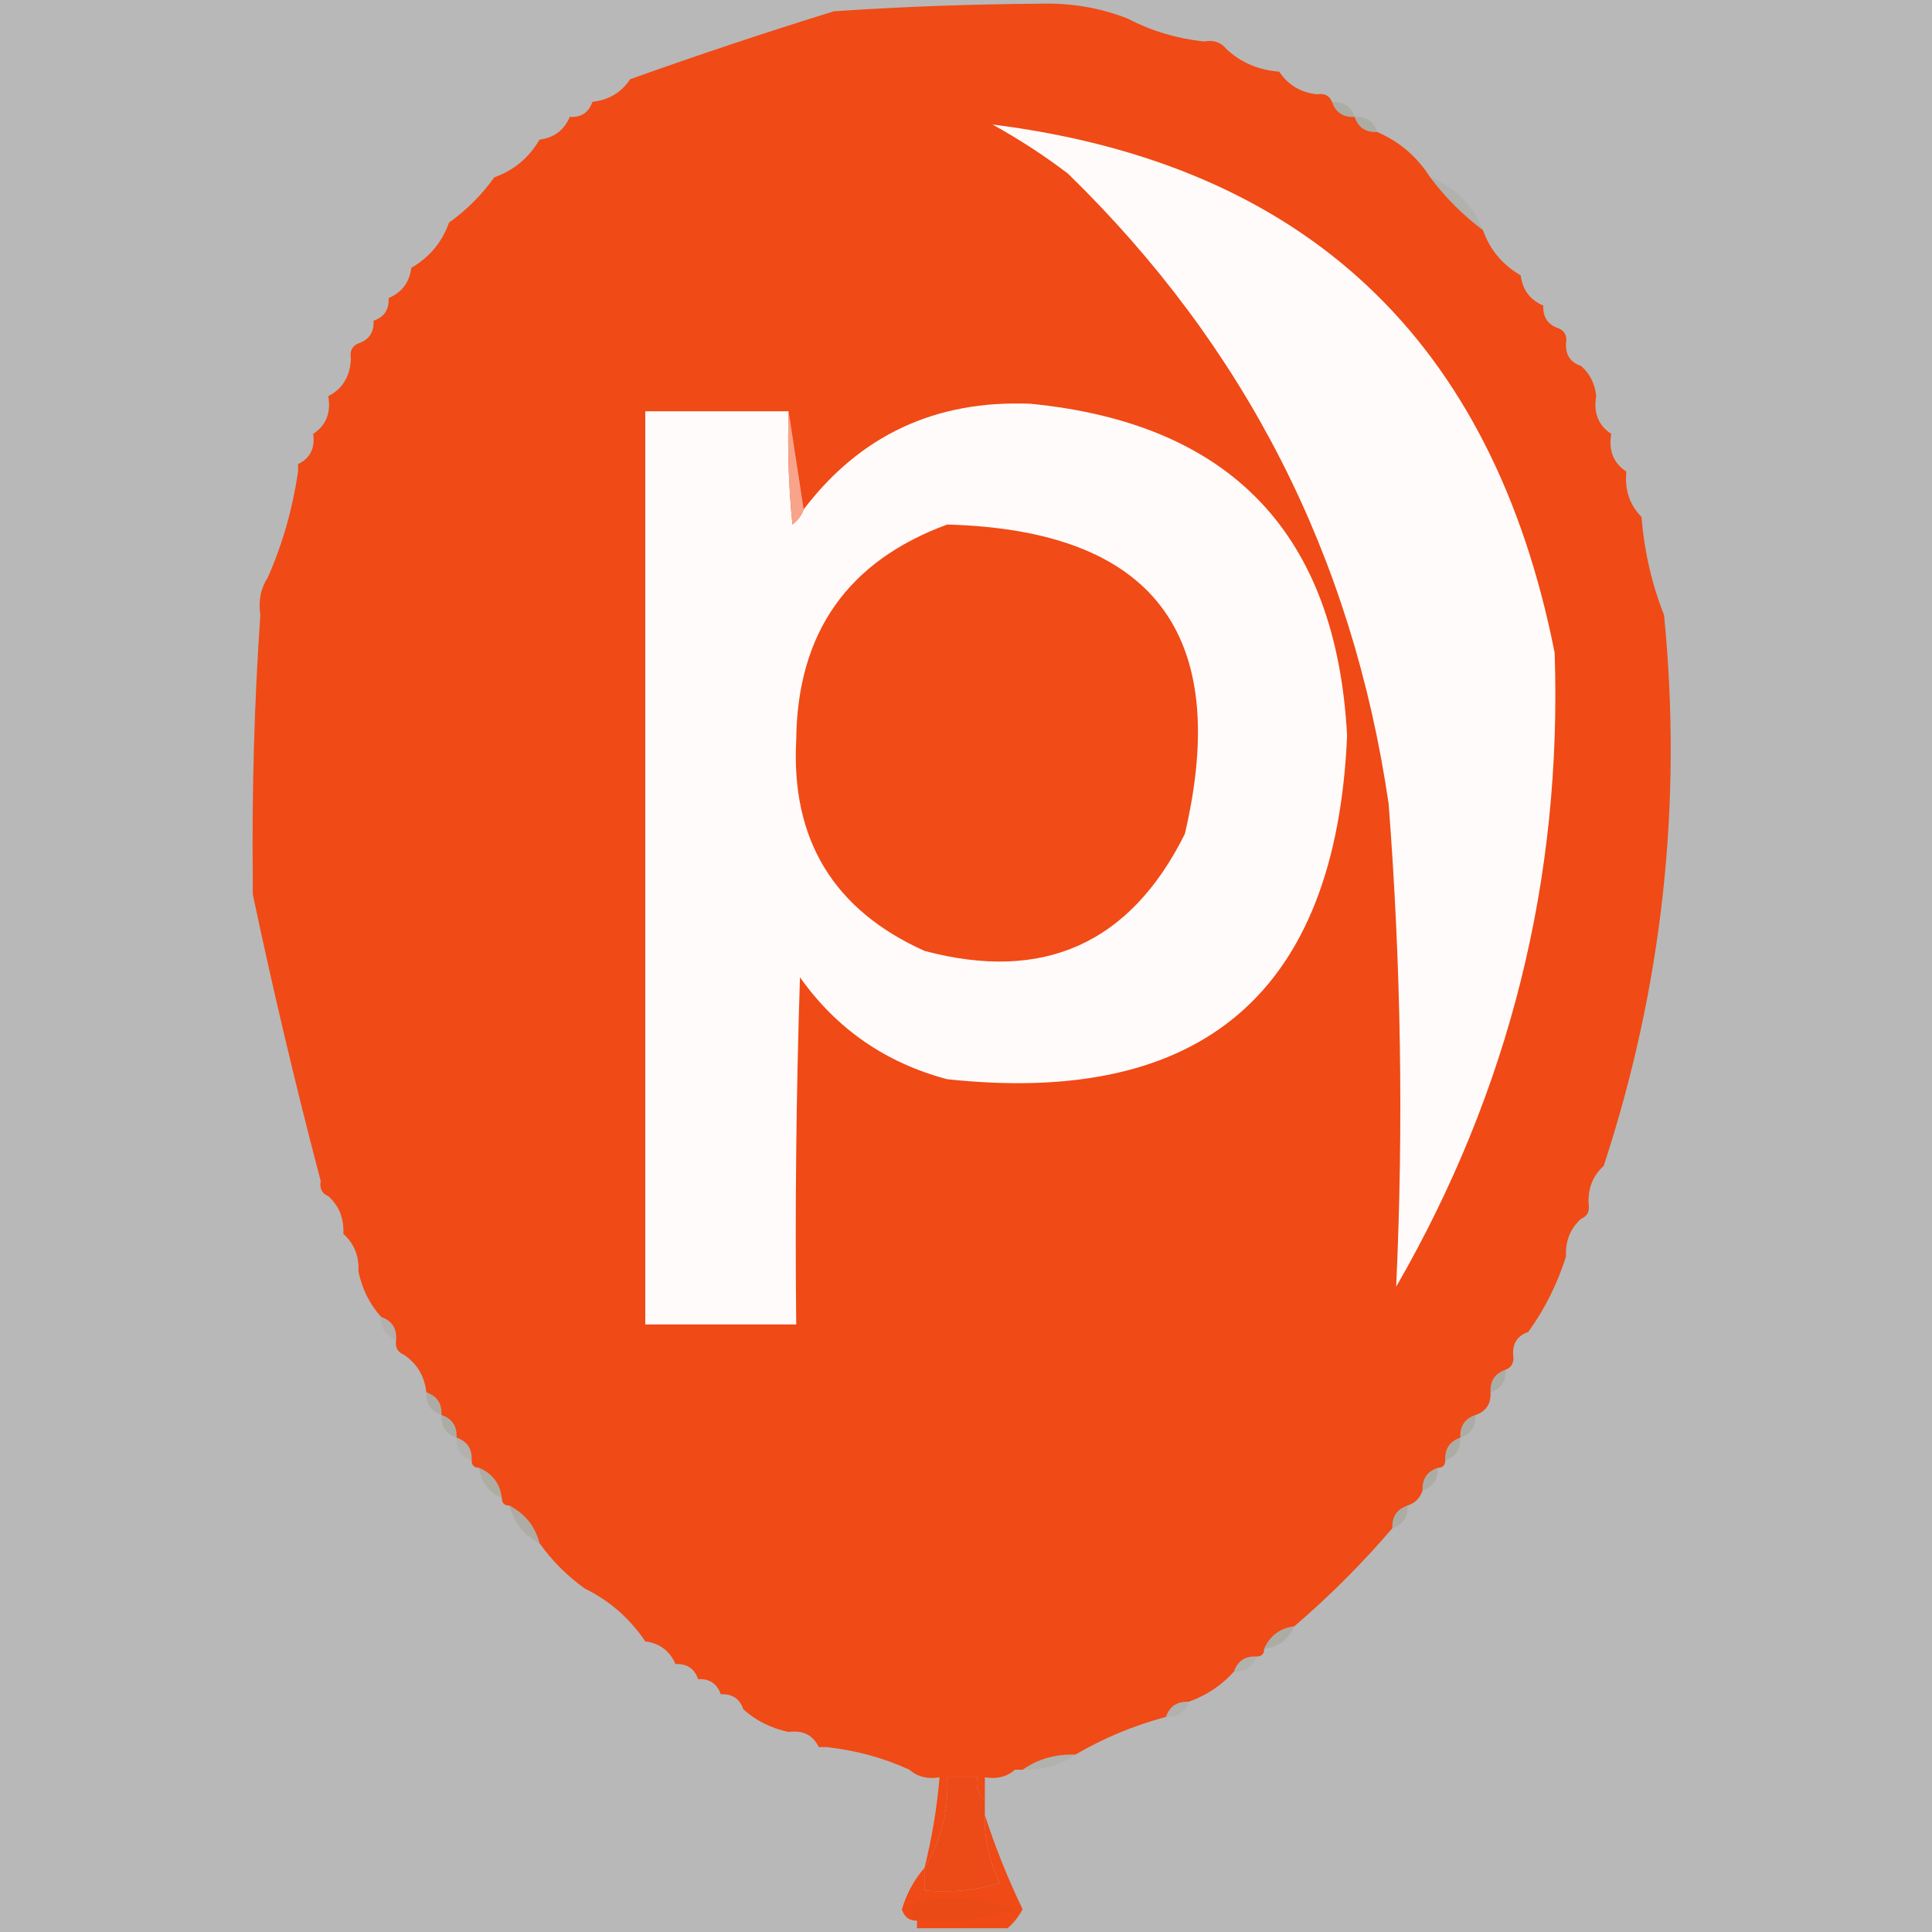
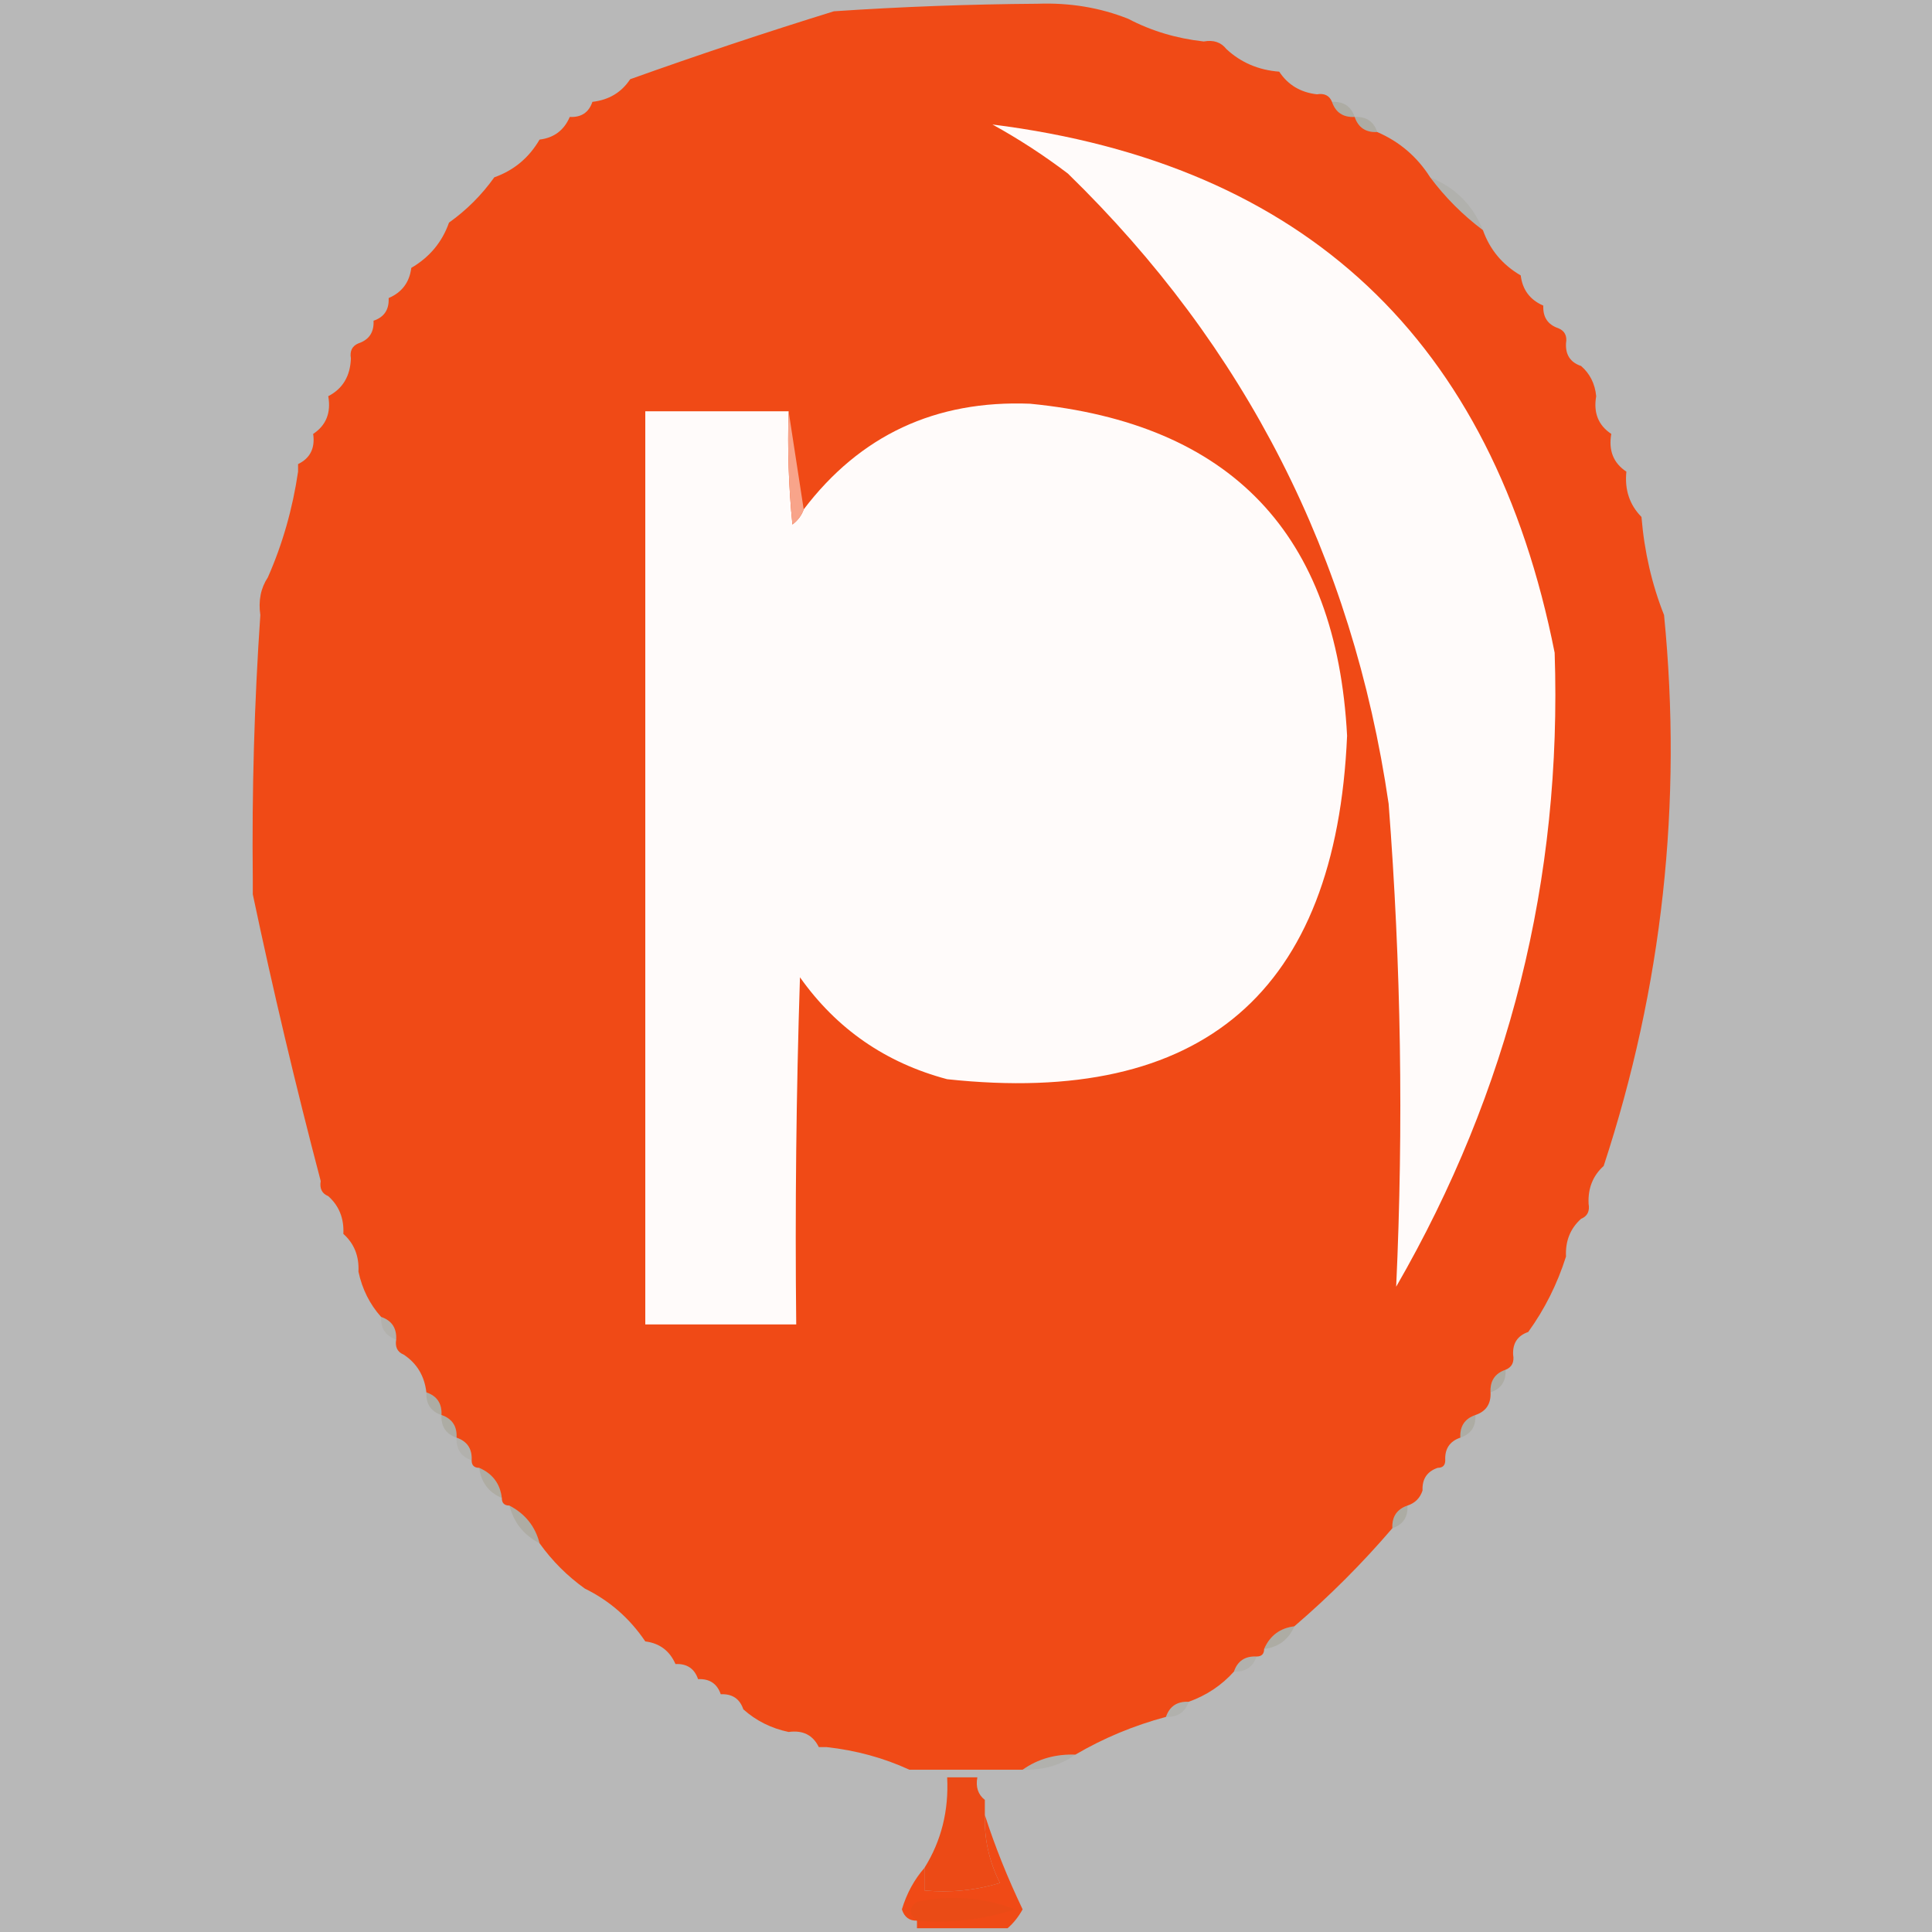
<svg xmlns="http://www.w3.org/2000/svg" width="32" height="32" viewBox="0 0 32 32" fill="none">
  <rect x="0" y="0" width="32" height="32" fill="#333333" stroke="none" />
  <rect width="32" height="32" fill="#FAFAFA" fill-opacity="0.667" />
  <path fill-rule="evenodd" clip-rule="evenodd" d="M17.188 0.062C17.721 0.043 18.221 0.126 18.688 0.312C19.069 0.512 19.485 0.637 19.938 0.687C20.099 0.658 20.224 0.699 20.312 0.812C20.553 1.036 20.845 1.161 21.188 1.187C21.332 1.406 21.541 1.531 21.812 1.562C21.936 1.541 22.02 1.583 22.062 1.687C22.122 1.863 22.247 1.946 22.438 1.937C22.497 2.113 22.622 2.196 22.812 2.187C23.181 2.347 23.473 2.597 23.688 2.937C23.938 3.271 24.229 3.562 24.562 3.812C24.677 4.136 24.886 4.386 25.188 4.562C25.217 4.8 25.342 4.967 25.562 5.062C25.553 5.253 25.637 5.378 25.812 5.437C25.917 5.48 25.959 5.563 25.938 5.687C25.928 5.878 26.012 6.003 26.188 6.062C26.334 6.189 26.418 6.356 26.438 6.562C26.39 6.837 26.473 7.045 26.688 7.187C26.64 7.462 26.723 7.67 26.938 7.812C26.907 8.112 26.991 8.362 27.188 8.562C27.235 9.136 27.36 9.678 27.562 10.187C27.869 13.301 27.536 16.343 26.562 19.312C26.384 19.472 26.3 19.681 26.312 19.937C26.334 20.061 26.292 20.145 26.188 20.187C26.009 20.347 25.925 20.556 25.938 20.812C25.793 21.269 25.584 21.686 25.312 22.062C25.137 22.122 25.053 22.247 25.062 22.437C25.084 22.561 25.042 22.645 24.938 22.687C24.762 22.747 24.678 22.872 24.688 23.062C24.697 23.253 24.613 23.378 24.438 23.437C24.262 23.497 24.178 23.622 24.188 23.812C24.012 23.872 23.928 23.997 23.938 24.187C23.938 24.271 23.896 24.312 23.812 24.312C23.637 24.372 23.553 24.497 23.562 24.687C23.521 24.812 23.438 24.896 23.312 24.937C23.137 24.997 23.053 25.122 23.062 25.312C22.562 25.896 22.021 26.437 21.438 26.937C21.2 26.967 21.033 27.092 20.938 27.312C20.938 27.396 20.896 27.437 20.812 27.437C20.622 27.428 20.497 27.512 20.438 27.687C20.232 27.916 19.982 28.082 19.688 28.187C19.497 28.178 19.372 28.262 19.312 28.437C18.777 28.581 18.277 28.789 17.812 29.062C17.481 29.051 17.189 29.134 16.938 29.312C16.896 29.312 16.854 29.312 16.812 29.312C16.229 29.312 15.646 29.312 15.062 29.312C14.637 29.116 14.178 28.991 13.688 28.937C13.646 28.937 13.604 28.937 13.562 28.937C13.464 28.737 13.297 28.654 13.062 28.687C12.773 28.626 12.523 28.501 12.312 28.312C12.253 28.137 12.128 28.053 11.938 28.062C11.878 27.887 11.753 27.803 11.562 27.812C11.503 27.637 11.378 27.553 11.188 27.562C11.092 27.342 10.925 27.217 10.688 27.187C10.429 26.803 10.095 26.512 9.687 26.312C9.396 26.104 9.146 25.854 8.937 25.562C8.865 25.281 8.698 25.073 8.437 24.937C8.354 24.937 8.312 24.896 8.312 24.812C8.283 24.574 8.158 24.408 7.937 24.312C7.854 24.312 7.812 24.271 7.812 24.187C7.822 23.997 7.738 23.872 7.562 23.812C7.572 23.622 7.488 23.497 7.312 23.437C7.322 23.247 7.238 23.122 7.062 23.062C7.031 22.791 6.906 22.582 6.687 22.437C6.583 22.395 6.541 22.311 6.562 22.187C6.572 21.997 6.488 21.872 6.312 21.812C6.124 21.602 5.999 21.352 5.937 21.062C5.95 20.806 5.866 20.597 5.687 20.437C5.7 20.181 5.616 19.972 5.437 19.812C5.333 19.77 5.291 19.686 5.312 19.562C4.895 17.975 4.52 16.391 4.187 14.812C4.187 14.729 4.187 14.646 4.187 14.562C4.171 13.102 4.212 11.643 4.312 10.187C4.277 9.948 4.319 9.74 4.437 9.562C4.679 9.013 4.846 8.43 4.937 7.812C4.937 7.771 4.937 7.729 4.937 7.687C5.138 7.589 5.221 7.422 5.187 7.187C5.402 7.045 5.485 6.837 5.437 6.562C5.676 6.439 5.801 6.231 5.812 5.937C5.791 5.813 5.833 5.73 5.937 5.687C6.113 5.628 6.197 5.503 6.187 5.312C6.363 5.253 6.447 5.128 6.437 4.937C6.658 4.842 6.783 4.675 6.812 4.437C7.114 4.261 7.323 4.011 7.437 3.687C7.729 3.479 7.979 3.229 8.187 2.937C8.511 2.822 8.761 2.614 8.937 2.312C9.176 2.283 9.342 2.158 9.437 1.937C9.628 1.946 9.753 1.863 9.812 1.687C10.084 1.656 10.293 1.531 10.438 1.312C11.562 0.91 12.687 0.535 13.812 0.187C14.936 0.111 16.061 0.07 17.188 0.062Z" fill="#F04A16" />
  <path opacity="0.125" fill-rule="evenodd" clip-rule="evenodd" d="M22.062 1.687C22.253 1.678 22.378 1.761 22.438 1.937C22.247 1.946 22.122 1.863 22.062 1.687Z" fill="#675C18" />
  <path opacity="0.125" fill-rule="evenodd" clip-rule="evenodd" d="M22.438 1.937C22.628 1.928 22.753 2.011 22.812 2.187C22.622 2.196 22.497 2.113 22.438 1.937Z" fill="#655C18" />
  <path fill-rule="evenodd" clip-rule="evenodd" d="M16.438 2.062C21.619 2.715 24.723 5.631 25.75 10.812C25.875 14.562 25 18.062 23.125 21.312C23.248 18.645 23.206 15.978 23 13.312C22.402 9.22 20.631 5.741 17.688 2.875C17.289 2.572 16.872 2.301 16.438 2.062Z" fill="#FFFBFA" />
  <path opacity="0.063" fill-rule="evenodd" clip-rule="evenodd" d="M23.688 2.938C24.104 3.104 24.396 3.396 24.562 3.812C24.229 3.562 23.938 3.271 23.688 2.938Z" fill="#5E5C1A" />
  <path fill-rule="evenodd" clip-rule="evenodd" d="M13.062 6.812C13.042 7.439 13.063 8.064 13.125 8.687C13.215 8.619 13.277 8.536 13.312 8.437C14.246 7.208 15.496 6.625 17.062 6.687C20.387 7.011 22.137 8.845 22.312 12.187C22.128 16.434 19.919 18.33 15.688 17.875C14.668 17.604 13.855 17.041 13.25 16.187C13.188 18.103 13.167 20.02 13.188 21.937C12.354 21.937 11.521 21.937 10.688 21.937C10.688 16.895 10.688 11.854 10.688 6.812C11.479 6.812 12.271 6.812 13.062 6.812Z" fill="#FFFBFA" />
  <path fill-rule="evenodd" clip-rule="evenodd" d="M13.062 6.812C13.146 7.354 13.229 7.896 13.312 8.438C13.277 8.536 13.215 8.619 13.125 8.688C13.063 8.064 13.042 7.439 13.062 6.812Z" fill="#F8A48A" />
-   <path fill-rule="evenodd" clip-rule="evenodd" d="M15.688 8.688C19.09 8.779 20.403 10.487 19.625 13.812C18.721 15.629 17.283 16.275 15.313 15.75C13.807 15.073 13.099 13.906 13.188 12.25C13.206 10.482 14.04 9.294 15.688 8.688Z" fill="#F14B18" />
  <path opacity="0.063" fill-rule="evenodd" clip-rule="evenodd" d="M6.312 21.812C6.488 21.872 6.572 21.997 6.562 22.188C6.387 22.128 6.303 22.003 6.312 21.812Z" fill="#635C1B" />
  <path opacity="0.125" fill-rule="evenodd" clip-rule="evenodd" d="M24.937 22.688C24.947 22.878 24.863 23.003 24.687 23.062C24.678 22.872 24.762 22.747 24.937 22.688Z" fill="#665C18" />
  <path opacity="0.125" fill-rule="evenodd" clip-rule="evenodd" d="M7.062 23.062C7.238 23.122 7.322 23.247 7.312 23.438C7.137 23.378 7.053 23.253 7.062 23.062Z" fill="#665C18" />
  <path opacity="0.125" fill-rule="evenodd" clip-rule="evenodd" d="M7.312 23.438C7.488 23.497 7.572 23.622 7.562 23.812C7.387 23.753 7.303 23.628 7.312 23.438Z" fill="#665C18" />
  <path opacity="0.125" fill-rule="evenodd" clip-rule="evenodd" d="M24.437 23.438C24.447 23.628 24.363 23.753 24.187 23.812C24.178 23.622 24.262 23.497 24.437 23.438Z" fill="#665C18" />
  <path opacity="0.063" fill-rule="evenodd" clip-rule="evenodd" d="M7.562 23.812C7.738 23.872 7.822 23.997 7.812 24.188C7.637 24.128 7.553 24.003 7.562 23.812Z" fill="#625C1B" />
-   <path opacity="0.125" fill-rule="evenodd" clip-rule="evenodd" d="M24.187 23.812C24.197 24.003 24.113 24.128 23.937 24.188C23.928 23.997 24.012 23.872 24.187 23.812Z" fill="#665C18" />
  <path opacity="0.125" fill-rule="evenodd" clip-rule="evenodd" d="M7.938 24.312C8.158 24.408 8.283 24.575 8.312 24.812C8.092 24.717 7.967 24.55 7.938 24.312Z" fill="#695C17" />
-   <path opacity="0.125" fill-rule="evenodd" clip-rule="evenodd" d="M23.812 24.312C23.822 24.503 23.738 24.628 23.562 24.688C23.553 24.497 23.637 24.372 23.812 24.312Z" fill="#645D18" />
  <path opacity="0.125" fill-rule="evenodd" clip-rule="evenodd" d="M8.438 24.938C8.698 25.073 8.865 25.281 8.938 25.562C8.677 25.427 8.51 25.219 8.438 24.938Z" fill="#6B5B18" />
  <path opacity="0.125" fill-rule="evenodd" clip-rule="evenodd" d="M23.312 24.938C23.322 25.128 23.238 25.253 23.062 25.312C23.053 25.122 23.137 24.997 23.312 24.938Z" fill="#5F5D18" />
  <path opacity="0.125" fill-rule="evenodd" clip-rule="evenodd" d="M21.438 26.938C21.342 27.158 21.175 27.283 20.938 27.312C21.033 27.092 21.2 26.967 21.438 26.938Z" fill="#645D19" />
  <path opacity="0.063" fill-rule="evenodd" clip-rule="evenodd" d="M20.812 27.437C20.753 27.613 20.628 27.696 20.438 27.687C20.497 27.511 20.622 27.428 20.812 27.437Z" fill="#5D5C1B" />
  <path opacity="0.063" fill-rule="evenodd" clip-rule="evenodd" d="M19.688 28.187C19.628 28.363 19.503 28.446 19.312 28.437C19.372 28.261 19.497 28.178 19.688 28.187Z" fill="#555D1C" />
  <path opacity="0.063" fill-rule="evenodd" clip-rule="evenodd" d="M17.812 29.062C17.561 29.241 17.269 29.324 16.938 29.312C17.189 29.134 17.481 29.051 17.812 29.062Z" fill="#5A5C1A" />
-   <path fill-rule="evenodd" clip-rule="evenodd" d="M15.062 29.312C15.646 29.312 16.229 29.312 16.812 29.312C16.679 29.429 16.512 29.471 16.312 29.438C16.312 29.562 16.312 29.688 16.312 29.812C16.2 29.724 16.158 29.599 16.188 29.438C16.021 29.438 15.854 29.438 15.688 29.438C15.716 29.991 15.591 30.491 15.312 30.938C15.436 30.445 15.519 29.945 15.562 29.438C15.363 29.471 15.196 29.429 15.062 29.312Z" fill="#F04A16" />
  <path fill-rule="evenodd" clip-rule="evenodd" d="M16.312 29.812C16.312 29.896 16.312 29.979 16.312 30.062C16.3 30.458 16.383 30.833 16.562 31.188C16.154 31.311 15.737 31.352 15.312 31.312C15.312 31.188 15.312 31.062 15.312 30.938C15.591 30.491 15.716 29.991 15.688 29.438C15.854 29.438 16.021 29.438 16.188 29.438C16.158 29.599 16.2 29.724 16.312 29.812Z" fill="#EC4A16" />
  <path fill-rule="evenodd" clip-rule="evenodd" d="M16.312 30.062C16.48 30.584 16.689 31.105 16.938 31.625C16.868 31.751 16.785 31.855 16.688 31.938C16.188 31.938 15.688 31.938 15.188 31.938C15.188 31.896 15.188 31.854 15.188 31.812C15.063 31.816 14.979 31.754 14.938 31.625C15.018 31.36 15.143 31.131 15.312 30.938C15.312 31.062 15.312 31.188 15.312 31.312C15.737 31.352 16.154 31.311 16.562 31.188C16.383 30.833 16.3 30.458 16.312 30.062Z" fill="#F04A16" />
  <path fill-rule="evenodd" clip-rule="evenodd" d="M15.187 31.812C15.05 31.7 15.05 31.596 15.187 31.5C15.752 31.384 16.294 31.425 16.812 31.625C16.287 31.795 15.746 31.858 15.187 31.812Z" fill="#EA4B16" />
</svg>